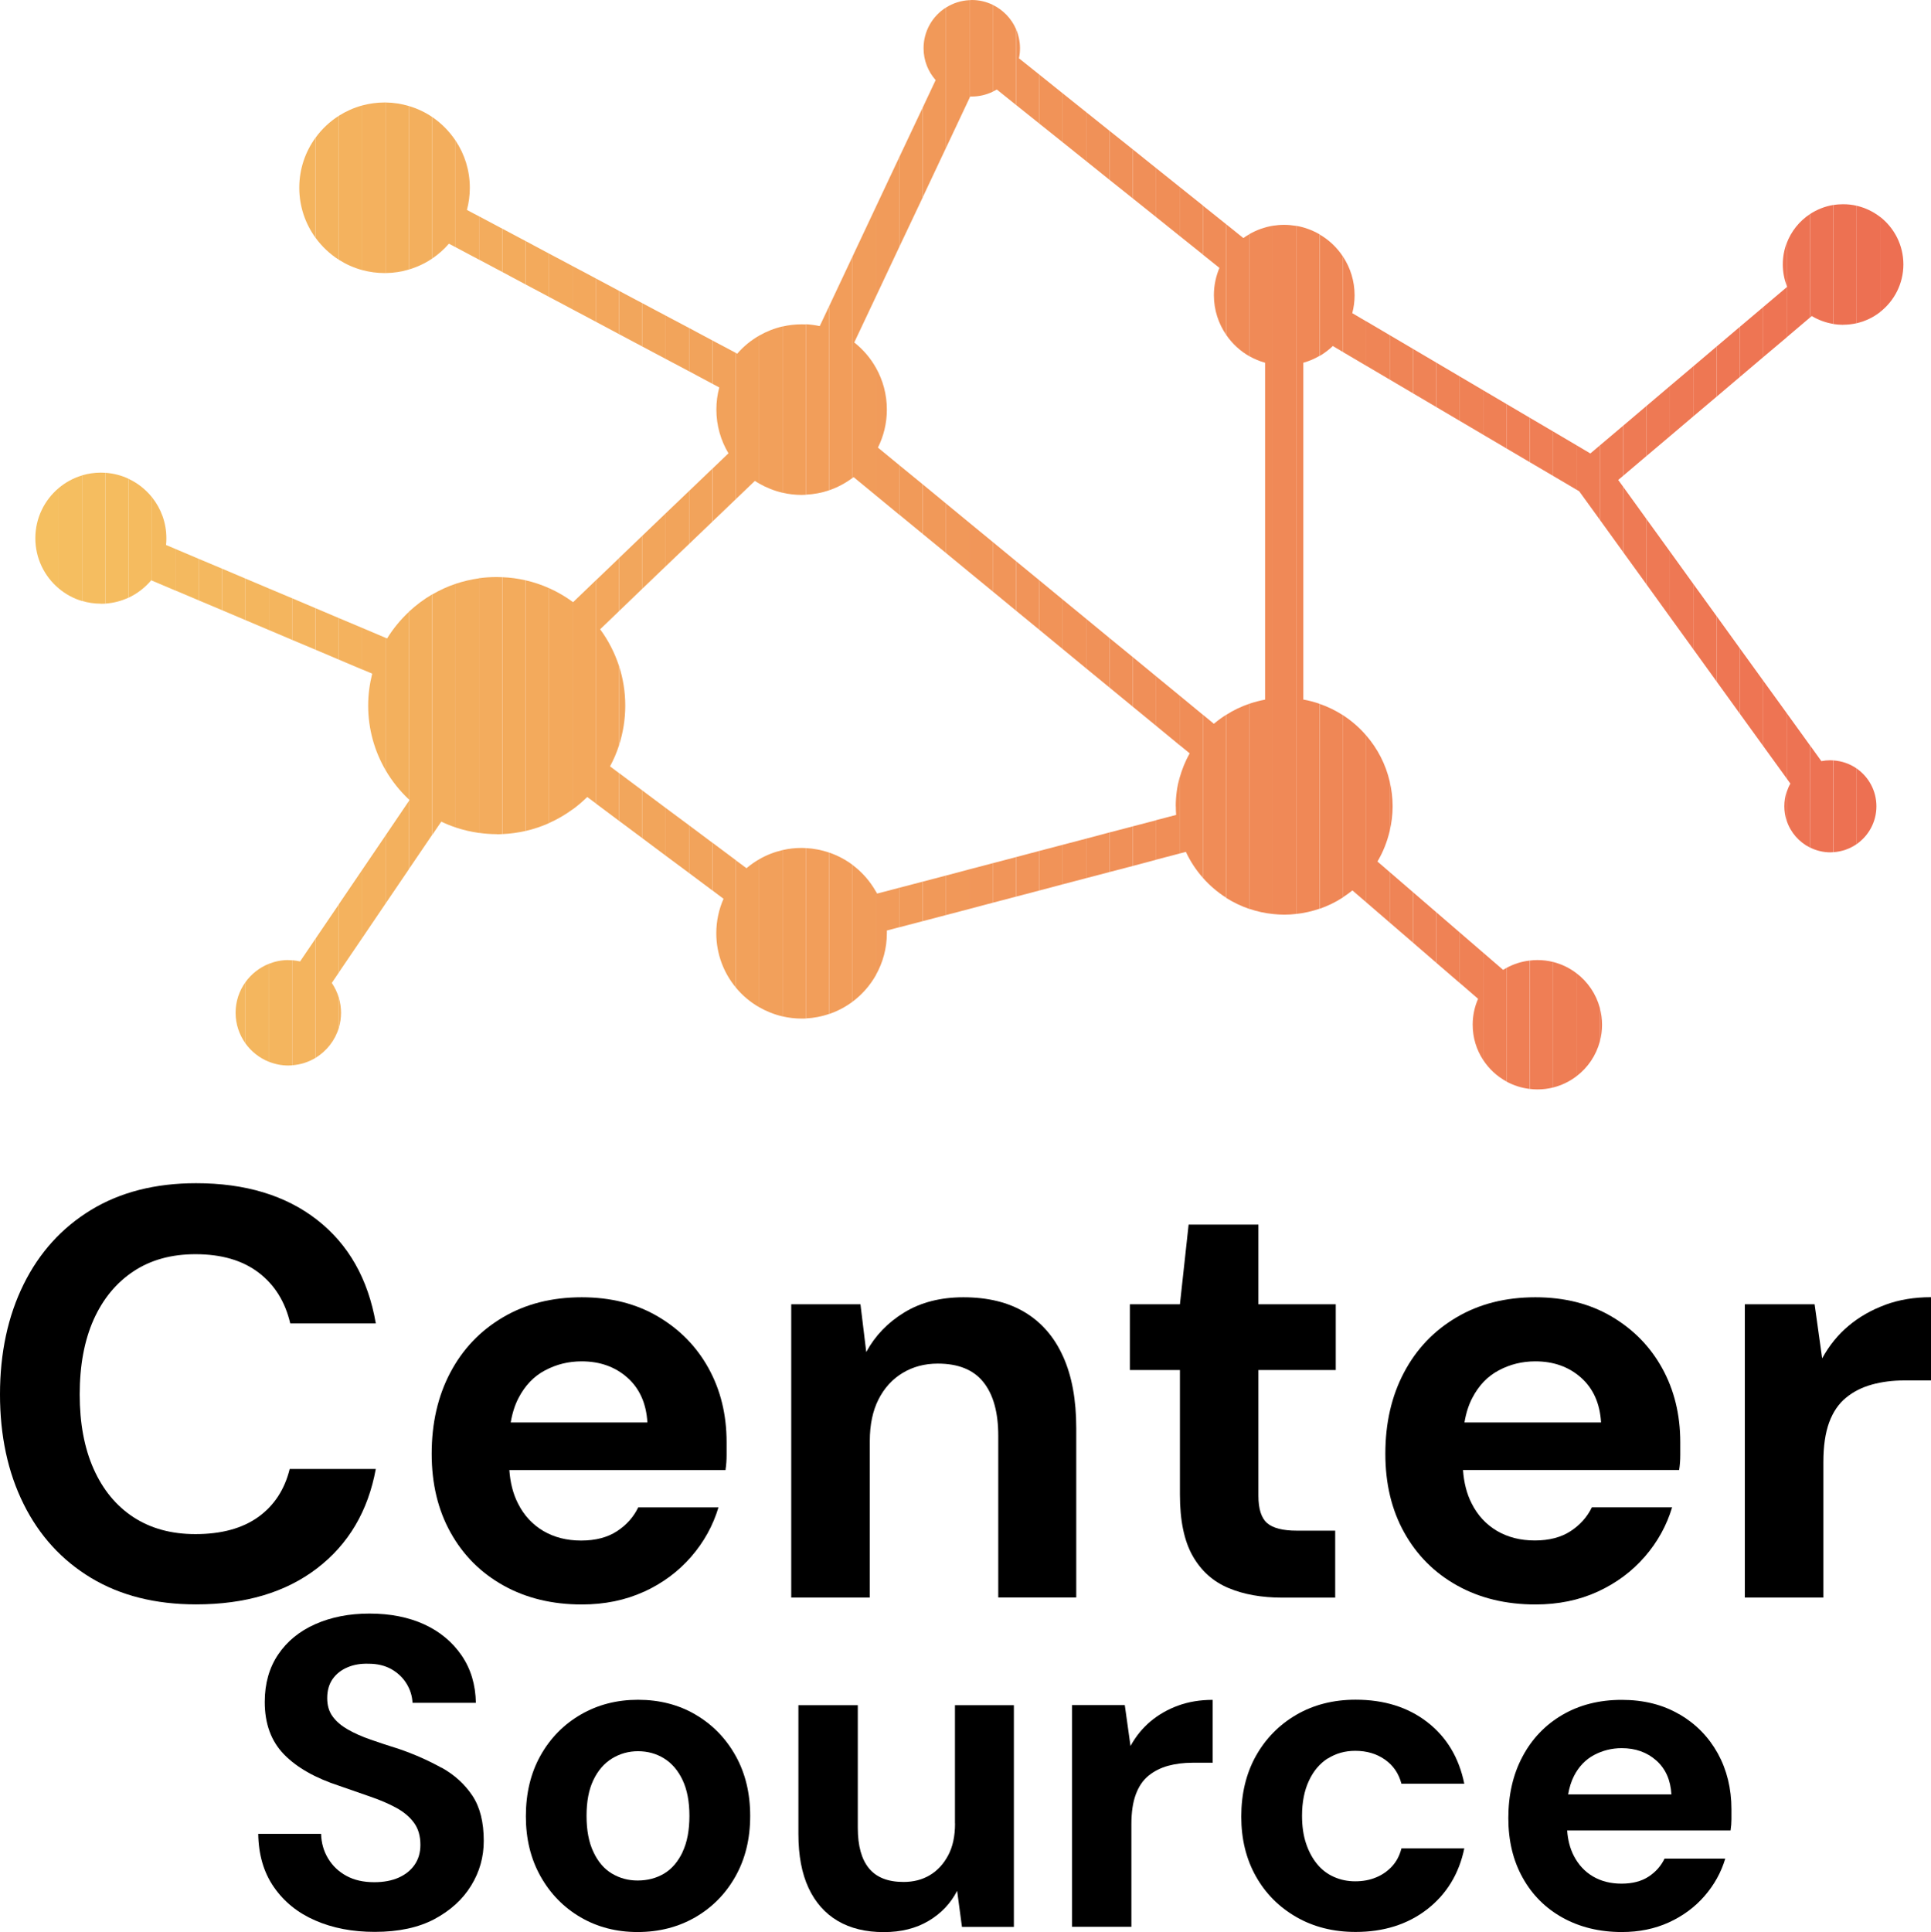
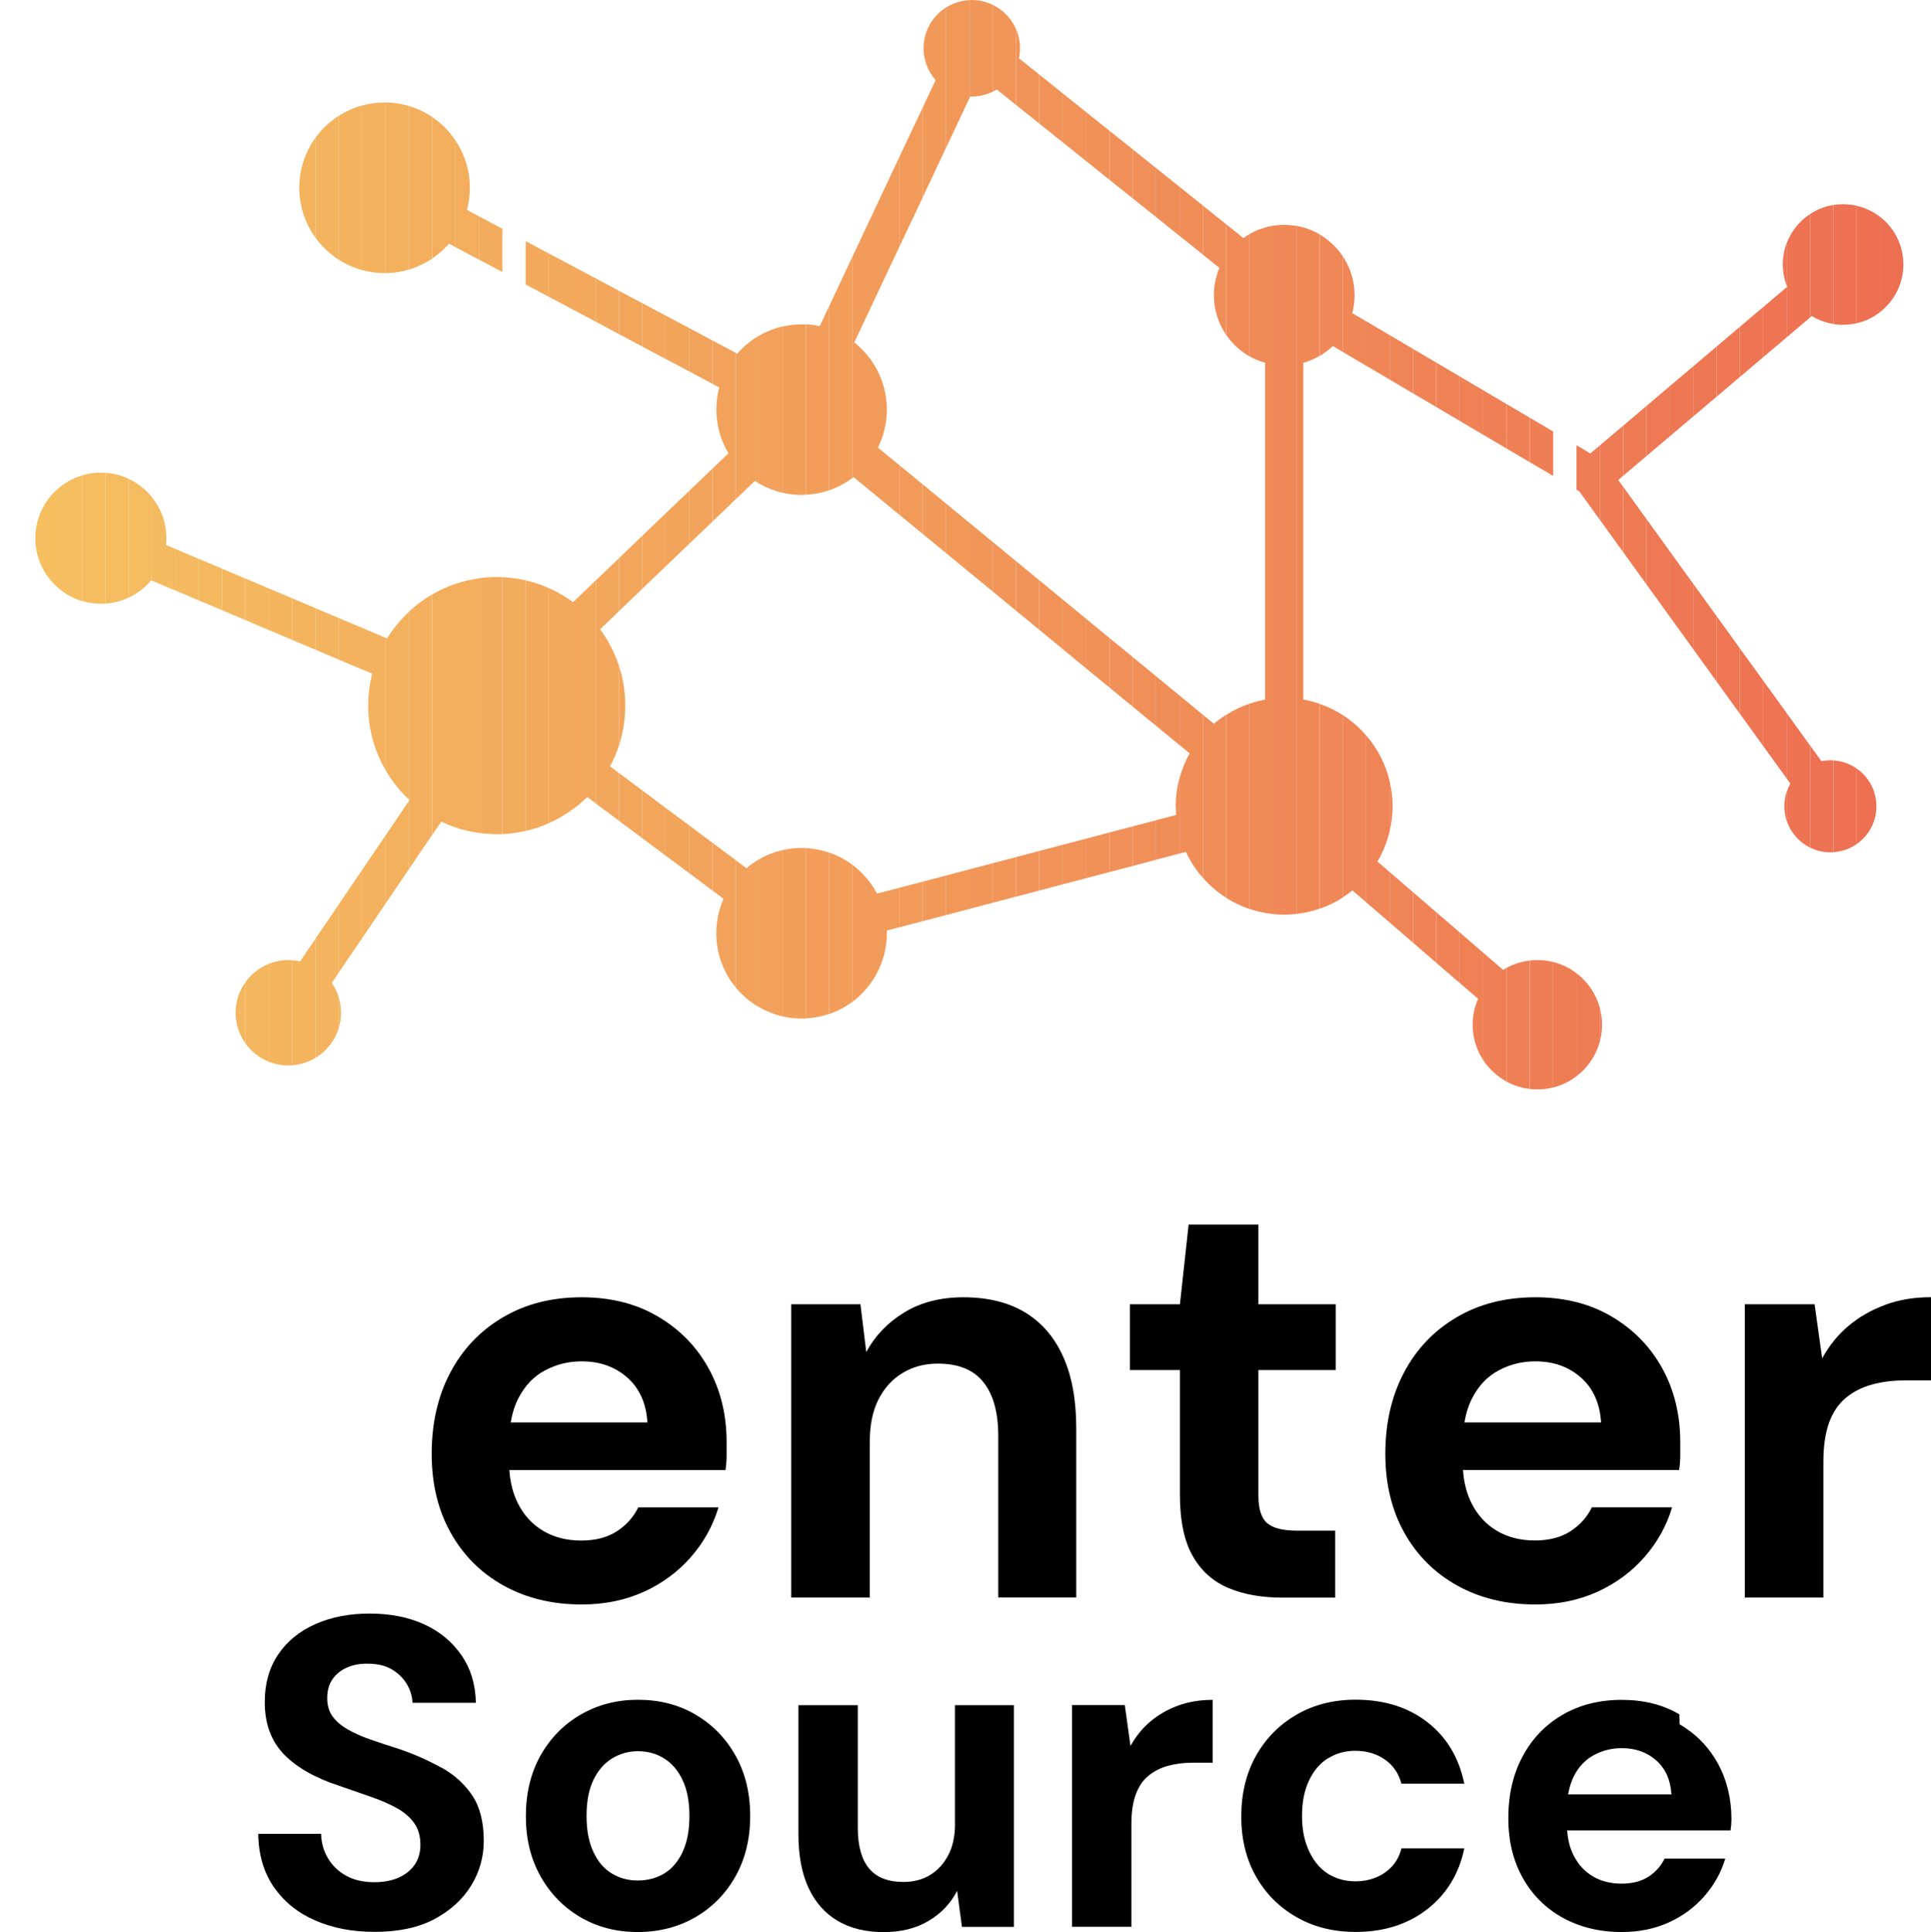
<svg xmlns="http://www.w3.org/2000/svg" id="uuid-3b36f763-37e6-408c-b4cc-e1f3ccdf4bdd" data-name="Capa 5" width="23.99" height="24" viewBox="0 0 23.99 24">
  <path d="m8.271,10.037l.29.217.29.217.29.217.132.098c.049-.042.102-.079.158-.111.089-.051.187-.09.29-.114.076-.017.155-.027.237-.027.018,0,.036,0,.053.002.101.005.198.024.29.056.105.036.203.088.29.153.118.088.217.201.29.33.005.009.01.017.015.026l.275-.072.29-.076.29-.076.29-.076.29-.076.29-.076.29-.076.29-.076.29-.076.29-.076.29-.076.29-.076.249-.065c-.003-.035-.004-.071-.004-.107,0-.121.016-.238.046-.349.029-.109.072-.212.126-.308l-.126-.103-.29-.239-.29-.239-.29-.239-.29-.239-.29-.239-.29-.239-.29-.239-.29-.239-.29-.239-.29-.239-.29-.239-.29-.239-.29-.239-.277-.228s-.009.006-.013.009c-.087.065-.185.118-.29.154-.092.031-.189.05-.29.055-.018,0-.035.002-.053.002-.081,0-.161-.009-.237-.027-.103-.024-.201-.063-.29-.114-.018-.011-.037-.021-.054-.033l-.236.226-.29.278-.29.278-.29.278-.29.278-.29.278-.235.226c.102.137.182.292.235.458.05.155.077.32.077.491s-.027.336-.077.491c-.03.092-.067.18-.112.263l.112.084.29.217.29.217Z" fill="none" />
  <path d="m8.045,17.669c-.014-.236-.098-.422-.249-.557-.152-.135-.341-.202-.567-.202-.164,0-.316.037-.455.112-.14.075-.249.189-.329.343-.045.088-.077.189-.097.304h1.698Z" fill="none" />
  <path d="m19.642,17.113c-.152-.135-.341-.202-.567-.202-.164,0-.316.037-.455.112-.14.075-.249.189-.329.343-.045.088-.077.189-.097.304h1.698c-.014-.236-.098-.422-.249-.557Z" fill="none" />
  <path d="m10.907,5.56l.265.218.29.239.29.239.29.239.29.239.29.239.29.239.29.239.29.239.29.239.29.239.29.239.29.239.29.239.137.113c.048-.041.099-.078.153-.112.09-.057.187-.104.29-.139.062-.021.127-.038.193-.05v-4.184c-.068-.019-.133-.046-.193-.08-.116-.066-.215-.158-.29-.267-.096-.14-.153-.31-.153-.493,0-.121.024-.236.069-.34l-.206-.165-.29-.232-.29-.232-.29-.232-.29-.232-.29-.232-.29-.232-.29-.232-.29-.232-.239-.192c-.016.01-.034.019-.051.027-.079.038-.167.06-.26.06-.006,0-.013,0-.02,0l-.011.022-.29.616-.29.616-.29.616-.29.616-.269.57c.109.086.2.192.269.314.087.154.136.331.136.52,0,.17-.04.33-.111.472Z" fill="none" />
  <path d="m8.251,21.845c-.097-.06-.205-.09-.325-.09-.117,0-.224.03-.322.09-.098.06-.176.149-.232.268-.057.118-.085.267-.085.445s.028.328.085.448c.056.12.133.21.229.268.096.058.203.087.32.087.124,0,.234-.029.331-.087.096-.058.173-.148.229-.268.056-.12.085-.269.085-.448s-.028-.327-.085-.445c-.057-.118-.133-.208-.229-.268Z" fill="none" />
  <path d="m20.577,21.869c-.115-.102-.258-.153-.429-.153-.124,0-.239.028-.344.085-.106.057-.188.143-.249.26-.034.066-.058.143-.073.229h1.283c-.011-.178-.074-.319-.188-.421Z" fill="none" />
  <path d="m.729,7.309v-1.246c-.177.149-.29.373-.29.623s.113.474.29.623Z" fill="#f5bf60" />
  <path d="m1.019,7.466v-1.56c-.108.032-.206.086-.29.157v1.246c.084.071.182.125.29.157Z" fill="#f5be60" />
  <path d="m1.253,7.5c.019,0,.037,0,.056-.002v-1.625c-.018-.001-.037-.002-.056-.002-.081,0-.16.012-.234.034v1.56c.074.022.153.034.234.034Z" fill="#f5bd60" />
  <path d="m1.599,7.423v-1.475c-.089-.042-.187-.068-.29-.075v1.625c.103-.007.201-.033.29-.075Z" fill="#f5bc5f" />
  <path d="m1.878,7.208l.011.005v-1.035c-.078-.097-.177-.176-.29-.229v1.475c.108-.051.203-.125.279-.215Z" fill="#f5bb5f" />
  <path d="m2.179,7.335v-.516l-.116-.049c.003-.028.004-.056.004-.084,0-.192-.067-.369-.178-.508v1.035l.29.123Z" fill="#f4ba5f" />
  <polygon points="2.469 7.458 2.469 6.942 2.179 6.819 2.179 7.335 2.469 7.458" fill="#f4b95f" />
  <polygon points="2.759 7.58 2.759 7.064 2.469 6.942 2.469 7.458 2.759 7.58" fill="#f4b85f" />
  <path d="m2.927,12.581c0,.142.046.273.122.38v-.76c-.077.107-.122.238-.122.38Z" fill="#f4b75f" />
  <polygon points="3.049 7.703 3.049 7.187 2.759 7.064 2.759 7.58 3.049 7.703" fill="#f4b75f" />
  <path d="m3.049,12.201v.76c.072.101.173.181.29.228v-1.216c-.117.047-.218.127-.29.228Z" fill="#f4b65e" />
  <polygon points="3.34 7.826 3.34 7.31 3.049 7.187 3.049 7.703 3.34 7.826" fill="#f4b65e" />
  <path d="m3.582,11.926c-.086,0-.167.017-.242.047v1.216c.075.03.157.047.242.047.016,0,.032-.001.048-.002v-1.305c-.016-.001-.032-.002-.048-.002Z" fill="#f4b55e" />
  <polygon points="3.63 7.949 3.63 7.432 3.34 7.31 3.34 7.826 3.63 7.949" fill="#f4b55e" />
  <path d="m3.718,2.332c0,.232.075.447.202.622v-1.244c-.127.175-.202.389-.202.622Z" fill="#f4b45e" />
  <path d="m3.728,11.943c-.032-.007-.065-.012-.098-.015v1.305c.106-.008.204-.04.29-.092v-1.481l-.192.283Z" fill="#f4b45e" />
  <polygon points="3.92 8.071 3.92 7.555 3.63 7.432 3.63 7.949 3.92 8.071" fill="#f4b45e" />
  <polygon points="4.21 8.194 4.21 7.678 3.92 7.555 3.92 8.071 4.21 8.194" fill="#f4b35e" />
  <path d="m3.92,1.71v1.244c.079.108.177.201.29.273v-1.789c-.113.072-.212.165-.29.273Z" fill="#f4b35e" />
  <path d="m3.92,11.66v1.481c.138-.084.243-.217.29-.375v-.37c-.02-.067-.05-.13-.088-.186l.088-.13v-.847l-.29.427Z" fill="#f4b35e" />
  <path d="m4.237,12.581c0-.064-.01-.126-.027-.185v.37c.017-.059.027-.121.027-.185Z" fill="#f4b25e" />
  <path d="m4.21,1.438v1.789c.089.056.186.1.29.128V1.31c-.104.028-.201.072-.29.128Z" fill="#f4b25e" />
  <polygon points="4.5 8.317 4.5 7.8 4.21 7.678 4.21 8.194 4.5 8.317" fill="#f4b25e" />
  <polygon points="4.21 11.232 4.21 12.079 4.5 11.652 4.5 10.805 4.21 11.232" fill="#f4b25e" />
  <path d="m4.778,1.273c-.096,0-.189.013-.278.037v2.045c.089.024.182.037.278.037.004,0,.008,0,.012,0V1.273s-.008,0-.012,0Z" fill="#f4b15e" />
  <polygon points="4.5 10.805 4.5 11.652 4.79 11.224 4.79 10.378 4.5 10.805" fill="#f4b15e" />
  <path d="m4.624,8.369c-.032.127-.05.26-.05.396,0,.292.079.566.216.802v-1.644l-.29-.123v.516l.124.052Z" fill="#f4b15e" />
  <polygon points="4.79 10.378 4.79 11.224 5.08 10.797 5.08 9.95 4.79 10.378" fill="#f3b05d" />
  <path d="m4.79,1.273v2.119c.101-.001.198-.016.29-.044V1.317c-.092-.027-.189-.043-.29-.044Z" fill="#f3b05d" />
  <path d="m5.08,9.931v-2.331c-.104.098-.196.209-.271.331l-.019-.008v1.644c.079.135.177.258.29.364Z" fill="#f3b05d" />
  <path d="m5.088,9.939l-.008.011v.846l.29-.427v-2.986c-.105.061-.202.134-.29.216v2.331s.005.005.008.007Z" fill="#f3af5d" />
  <path d="m5.08,1.317v2.031c.104-.031.202-.077.29-.137v-1.757c-.088-.06-.186-.106-.29-.137Z" fill="#f3af5d" />
  <path d="m5.37,1.454v1.757c.077-.052.147-.114.207-.184l.083.044v-1.324c-.077-.115-.175-.215-.29-.293Z" fill="#f3ae5d" />
  <path d="m5.481,10.206c.058.028.118.052.18.073v-3.027c-.102.034-.199.079-.29.132v2.986l.111-.163Z" fill="#f3ae5d" />
  <path d="m5.951,10.347v-3.163c-.1.014-.197.037-.29.068v3.027c.093.031.19.054.29.068Z" fill="#f3ad5d" />
  <path d="m5.801,2.608c.023-.088.036-.18.036-.275,0-.217-.065-.418-.177-.586v1.324l.29.154v-.538l-.149-.079Z" fill="#f3ad5d" />
  <path d="m6.171,10.363c.023,0,.046,0,.069-.002v-3.191c-.023,0-.046-.002-.069-.002-.075,0-.149.005-.221.015v3.163c.072.01.146.016.221.016Z" fill="#f3ac5d" />
  <polygon points="5.951 2.687 5.951 3.225 6.241 3.379 6.241 2.841 5.951 2.687" fill="#f3ac5d" />
-   <polygon points="6.241 2.841 6.241 3.379 6.531 3.534 6.531 2.995 6.241 2.841" fill="#f3ab5c" />
  <path d="m6.531,10.322v-3.113c-.094-.022-.191-.035-.29-.039v3.191c.099-.004.196-.018.29-.039Z" fill="#f3ab5c" />
  <polygon points="6.531 2.995 6.531 3.534 6.821 3.688 6.821 3.15 6.531 2.995" fill="#f3aa5c" />
  <path d="m6.821,10.224v-2.918c-.092-.041-.189-.074-.29-.097v3.113c.101-.023.198-.056.29-.097Z" fill="#f3aa5c" />
  <path d="m7.111,10.057v-2.583c-.09-.066-.187-.122-.29-.168v2.918c.103-.046.2-.102.29-.168Z" fill="#f3a95c" />
  <polygon points="6.821 3.15 6.821 3.688 7.111 3.842 7.111 3.304 6.821 3.15" fill="#f3a95c" />
  <polygon points="7.111 3.304 7.111 3.842 7.401 3.996 7.401 3.458 7.111 3.304" fill="#f3a85c" />
  <path d="m7.295,9.9l.106.079v-2.769l-.281.27s-.006-.004-.009-.006v2.583c.065-.047.127-.1.184-.156Z" fill="#f3a85c" />
  <path d="m7.691,10.197v-.593l-.112-.084c.045-.084.083-.172.112-.263v-.982c-.054-.166-.134-.321-.235-.458l.235-.226v-.658l-.29.278v2.769l.29.217Z" fill="#f3a75c" />
  <polygon points="7.401 3.458 7.401 3.996 7.691 4.151 7.691 3.613 7.401 3.458" fill="#f3a75c" />
  <polygon points="7.691 3.613 7.691 4.151 7.981 4.305 7.981 3.767 7.691 3.613" fill="#f2a65c" />
  <path d="m7.691,8.274v.982c.05-.155.077-.32.077-.491s-.027-.336-.077-.491Z" fill="#f2a65c" />
  <polygon points="7.981 7.312 7.981 6.654 7.691 6.932 7.691 7.591 7.981 7.312" fill="#f2a65c" />
  <polygon points="7.691 9.603 7.691 10.197 7.981 10.413 7.981 9.82 7.691 9.603" fill="#f2a65c" />
  <polygon points="7.981 3.767 7.981 4.305 8.271 4.459 8.271 3.921 7.981 3.767" fill="#f2a55b" />
  <polygon points="8.271 7.034 8.271 6.376 7.981 6.654 7.981 7.312 8.271 7.034" fill="#f2a55b" />
  <polygon points="7.981 9.82 7.981 10.413 8.271 10.63 8.271 10.037 7.981 9.82" fill="#f2a55b" />
  <polygon points="8.271 3.921 8.271 4.459 8.562 4.613 8.562 4.075 8.271 3.921" fill="#f2a45b" />
  <polygon points="8.271 10.037 8.271 10.63 8.562 10.846 8.562 10.253 8.271 10.037" fill="#f2a45b" />
  <polygon points="8.562 6.756 8.562 6.098 8.271 6.376 8.271 7.034 8.562 6.756" fill="#f2a45b" />
  <polygon points="8.562 4.075 8.562 4.613 8.852 4.768 8.852 4.23 8.562 4.075" fill="#f2a35b" />
  <polygon points="8.562 10.253 8.562 10.846 8.852 11.063 8.852 10.47 8.562 10.253" fill="#f2a35b" />
  <polygon points="8.852 6.478 8.852 5.927 8.852 5.82 8.562 6.098 8.562 6.756 8.852 6.478" fill="#f2a35b" />
  <path d="m8.852,6.478l.29-.278v-1.816l-.29-.154v.538l.084.045c-.024.088-.036.18-.036.275,0,.199.055.384.15.543l-.197.189v.658Z" fill="#f2a25b" />
  <path d="m9.142,10.686l-.29-.217v.593l.137.103c-.058.131-.09.276-.09.428,0,.256.091.491.243.675v-1.581Z" fill="#f2a25b" />
  <path d="m9.142,6.2l.236-.226c.018.012.036.022.054.033v-1.838c-.103.059-.196.135-.273.225l-.017-.009v1.816Z" fill="#f2a15b" />
  <path d="m9.432,10.674c-.056.032-.109.069-.158.111l-.132-.098v1.581c.081.098.179.181.29.244v-1.838Z" fill="#f2a15b" />
  <path d="m9.722,10.56c-.103.024-.201.062-.29.114v1.838c.089.051.187.09.29.114v-2.066Z" fill="#f2a05b" />
  <path d="m9.432,6.007c.089.051.187.09.29.114v-2.066c-.103.024-.201.063-.29.114v1.838Z" fill="#f2a05b" />
  <path d="m9.722,6.121c.076.017.155.027.237.027.018,0,.035-.001.053-.002v-2.116c-.018,0-.035-.001-.053-.001-.081,0-.161.009-.237.027v2.066Z" fill="#f29f5a" />
  <path d="m10.012,10.535c-.018,0-.035-.002-.053-.002-.081,0-.161.009-.237.027v2.066c.076.017.155.027.237.027.018,0,.036,0,.053-.001v-2.116Z" fill="#f29f5a" />
  <path d="m10.302,10.591c-.092-.031-.189-.051-.29-.056v2.116c.101-.005.198-.024.29-.056v-2.005Z" fill="#f29e5a" />
  <path d="m10.012,6.145c.101-.005.198-.023.29-.055v-2.289l-.118.25c-.056-.012-.113-.02-.172-.023v2.116Z" fill="#f29e5a" />
  <path d="m10.592,10.744c-.087-.065-.185-.117-.29-.153v2.005c.105-.036.203-.088.29-.153v-1.698Z" fill="#f29d5a" />
  <path d="m10.302,6.09c.105-.036.203-.089.29-.154v-2.751l-.29.616v2.289Z" fill="#f29d5a" />
  <path d="m10.592,5.936s.009-.006.013-.009l.277.228v-1.587c-.068-.121-.16-.228-.269-.314l.269-.57v-1.115l-.29.616v2.751Z" fill="#f19c5a" />
  <path d="m10.882,11.075c-.073-.129-.172-.242-.29-.33v1.698c.118-.088.217-.201.29-.33v-1.037Z" fill="#f19c5a" />
  <polygon points="11.172 3.068 11.172 1.953 10.882 2.569 10.882 3.684 11.172 3.068" fill="#f19b5a" />
  <path d="m11.172,11.028l-.275.072c-.005-.009-.01-.017-.015-.026v1.037c.086-.153.136-.33.136-.519,0-.011,0-.022,0-.033l.155-.041v-.491Z" fill="#f19b5a" />
  <path d="m11.172,5.927v-.149l-.265-.218c.071-.142.111-.302.111-.472,0-.189-.049-.366-.136-.52v1.587l.29.239v-.466Z" fill="#f19b5a" />
  <polygon points="11.463 2.453 11.463 1.337 11.172 1.953 11.172 3.068 11.463 2.453" fill="#f19a59" />
  <polygon points="11.463 10.952 11.172 11.028 11.172 11.101 11.172 11.519 11.463 11.443 11.463 11.101 11.463 10.952" fill="#f19a59" />
  <polygon points="11.172 5.778 11.172 5.927 11.172 6.393 11.463 6.632 11.463 6.016 11.172 5.778" fill="#f19a59" />
  <path d="m11.753,1.837V.093c-.168.106-.279.293-.279.506,0,.152.057.291.15.396h0s-.161.342-.161.342v1.115l.29-.616Z" fill="#f19959" />
  <polygon points="11.753 10.876 11.463 10.952 11.463 11.101 11.463 11.443 11.753 11.367 11.753 11.101 11.753 10.876" fill="#f19959" />
  <polygon points="11.463 6.016 11.463 6.632 11.753 6.87 11.753 6.255 11.463 6.016" fill="#f19959" />
  <path d="m11.753,1.837l.29-.616V.002c-.106.005-.205.038-.29.092v1.743Z" fill="#f19859" />
  <polygon points="12.043 10.799 11.753 10.876 11.753 11.101 11.753 11.367 12.043 11.291 12.043 11.101 12.043 10.799" fill="#f19859" />
  <polygon points="11.753 6.255 11.753 6.87 12.043 7.109 12.043 6.494 11.753 6.255" fill="#f19859" />
  <path d="m12.043,1.221l.011-.022c.006,0,.013,0,.02,0,.093,0,.181-.022.26-.06V.06c-.079-.038-.167-.06-.26-.06-.01,0-.02.001-.03.002v1.219Z" fill="#f19659" />
  <polygon points="12.333 10.723 12.043 10.799 12.043 11.101 12.043 11.291 12.333 11.214 12.333 11.101 12.333 10.723" fill="#f19659" />
  <polygon points="12.043 6.494 12.043 7.109 12.333 7.347 12.333 6.732 12.043 6.494" fill="#f19659" />
  <path d="m12.333,1.139c.017-.008.034-.017.051-.027l.239.192V.362c-.057-.132-.161-.239-.29-.302v1.079Z" fill="#f19559" />
  <polygon points="12.623 10.647 12.333 10.723 12.333 11.101 12.333 11.214 12.623 11.138 12.623 11.101 12.623 10.647" fill="#f19559" />
  <polygon points="12.333 6.732 12.333 7.347 12.623 7.586 12.623 6.971 12.333 6.732" fill="#f19559" />
  <path d="m12.623,1.304l.29.232v-.609l-.254-.203c.009-.04.013-.082.013-.125,0-.084-.018-.165-.049-.238v.942Z" fill="#f19459" />
  <polygon points="12.623 10.647 12.623 11.101 12.623 11.138 12.913 11.062 12.913 10.57 12.623 10.647" fill="#f19459" />
  <polygon points="12.623 6.971 12.623 7.586 12.913 7.824 12.913 7.209 12.623 6.971" fill="#f19459" />
  <polygon points="12.913 1.536 13.203 1.768 13.203 1.16 12.913 .927 12.913 1.112 12.913 1.536" fill="#f19358" />
  <polygon points="12.913 10.57 12.913 11.062 13.203 10.985 13.203 10.494 12.913 10.57" fill="#f19358" />
  <polygon points="12.913 7.209 12.913 7.824 13.203 8.063 13.203 7.448 12.913 7.209" fill="#f19358" />
  <polygon points="13.493 2 13.493 1.392 13.203 1.16 13.203 1.768 13.493 2" fill="#f19258" />
  <polygon points="13.203 10.494 13.203 10.985 13.493 10.909 13.493 10.418 13.203 10.494" fill="#f19258" />
  <polygon points="13.203 7.448 13.203 8.063 13.493 8.302 13.493 7.686 13.203 7.448" fill="#f19258" />
  <polygon points="13.783 2.233 13.783 1.624 13.493 1.392 13.493 2 13.783 2.233" fill="#f09158" />
  <polygon points="13.493 10.418 13.493 10.909 13.783 10.833 13.783 10.341 13.493 10.418" fill="#f09158" />
  <polygon points="13.493 7.686 13.493 8.302 13.783 8.54 13.783 7.925 13.493 7.686" fill="#f09158" />
  <polygon points="14.074 2.465 14.074 1.856 13.783 1.624 13.783 2.233 14.074 2.465" fill="#f09058" />
  <polygon points="13.783 10.341 13.783 10.833 14.074 10.757 14.074 10.265 13.783 10.341" fill="#f09058" />
  <polygon points="13.783 7.925 13.783 8.54 14.074 8.779 14.074 8.163 13.783 7.925" fill="#f09058" />
  <polygon points="14.364 2.697 14.364 2.089 14.074 1.856 14.074 2.465 14.364 2.697" fill="#f08f58" />
  <polygon points="14.074 10.265 14.074 10.757 14.364 10.68 14.364 10.189 14.074 10.265" fill="#f08f58" />
  <polygon points="14.364 8.402 14.074 8.163 14.074 8.779 14.364 9.017 14.364 8.992 14.364 8.402" fill="#f08f58" />
  <polygon points="14.654 2.93 14.654 2.321 14.364 2.089 14.364 2.697 14.654 2.93" fill="#f08e57" />
  <path d="m14.608,10.016c0,.036.001.072.004.107l-.249.065v.491l.29-.076v-.937c-.03.111-.046.228-.046.349Z" fill="#f08e57" />
  <polygon points="14.364 8.992 14.364 9.017 14.654 9.256 14.654 8.992 14.654 8.64 14.364 8.402 14.364 8.992" fill="#f08e57" />
  <path d="m14.944,8.879l-.29-.239v.615l.126.103c-.054.096-.096.2-.126.308v.937l.079-.021c.055.118.126.226.211.322v-2.026Z" fill="#f08d57" />
  <polygon points="14.944 3.162 14.944 2.553 14.654 2.321 14.654 2.93 14.944 3.162" fill="#f08d57" />
  <path d="m15.234,8.879c-.054.034-.105.071-.153.112l-.137-.113v2.026c.084.096.182.179.29.248v-2.274Z" fill="#f08c57" />
  <path d="m15.15,3.327c-.044.105-.069.219-.069.34,0,.183.057.353.153.493v-1.374l-.29-.232v.609l.206.165Z" fill="#f08c57" />
  <path d="m15.524,4.427v-1.519c-.026.015-.052.031-.077.049l-.213-.171v1.374c.075.11.174.201.29.267Z" fill="#f08b57" />
  <path d="m15.524,8.741c-.103.035-.2.081-.29.139v2.274c.09.057.187.103.29.138v-2.55Z" fill="#f08b57" />
  <path d="m15.717,4.507v4.184c-.066.012-.13.029-.193.05v2.55c.093.031.19.053.29.063V2.804c-.104.017-.202.053-.29.103v1.519c.06.034.125.061.193.08Z" fill="#f08a57" />
  <path d="m15.954,11.362c.051,0,.101-.003.15-.009V2.806c-.049-.008-.099-.013-.15-.013-.048,0-.095.004-.14.011v8.55c.046.005.093.008.14.008Z" fill="#f08957" />
  <path d="m16.394,11.288v-2.545c-.065-.023-.133-.041-.202-.053v-4.184c.072-.02.14-.049.202-.086v-1.509c-.088-.051-.186-.088-.29-.106v8.548c.1-.011.198-.033.29-.065Z" fill="#f08856" />
  <path d="m16.685,11.147v-2.262c-.09-.058-.187-.106-.29-.141v2.545c.103-.036.2-.083.29-.142Z" fill="#ef8756" />
  <path d="m16.558,4.298l.127.075v-1.185c-.074-.113-.173-.207-.29-.275v1.509c.059-.035.114-.076.163-.123Z" fill="#ef8756" />
  <path d="m16.802,11.061l.172.148v-2.072c-.084-.098-.182-.183-.29-.253v2.262c.041-.026.08-.055.118-.085Z" fill="#ef8656" />
  <path d="m16.975,4.544v-.551l-.175-.103c.019-.071.029-.146.029-.222,0-.177-.053-.342-.143-.479v1.185l.29.171Z" fill="#ef8656" />
  <path d="m17.265,11.46v-.627l-.152-.131c.069-.116.12-.244.152-.379v-.616c-.05-.214-.151-.408-.29-.569v2.072l.29.25Z" fill="#ef8556" />
  <polygon points="17.265 4.715 17.265 4.163 16.975 3.992 16.975 4.544 17.265 4.715" fill="#ef8556" />
  <path d="m17.301,10.016c0-.107-.013-.21-.036-.309v.616c.023-.099.036-.201.036-.307Z" fill="#ef8456" />
  <polygon points="17.555 4.886 17.555 4.334 17.265 4.163 17.265 4.715 17.555 4.886" fill="#ef8456" />
  <polygon points="17.555 11.71 17.555 11.083 17.265 10.833 17.265 11.46 17.555 11.71" fill="#ef8456" />
  <polygon points="17.845 11.961 17.845 11.333 17.555 11.083 17.555 11.71 17.845 11.961" fill="#ef8356" />
  <polygon points="17.845 5.057 17.845 4.505 17.555 4.334 17.555 4.886 17.845 5.057" fill="#ef8356" />
  <polygon points="18.135 5.228 18.135 4.676 17.845 4.505 17.845 5.057 18.135 5.228" fill="#ef8255" />
  <polygon points="18.135 12.211 18.135 11.583 17.845 11.333 17.845 11.961 18.135 12.211" fill="#ef8255" />
  <polygon points="18.425 5.399 18.425 4.847 18.135 4.676 18.135 5.228 18.425 5.399" fill="#ef8155" />
  <path d="m18.363,12.408c-.043.098-.067.207-.067.321,0,.161.047.311.129.436v-1.332l-.29-.25v.627l.228.197Z" fill="#ef8155" />
  <polygon points="18.715 5.57 18.715 5.018 18.425 4.847 18.425 5.399 18.715 5.57" fill="#ef8055" />
  <path d="m18.715,13.435v-1.411c-.014.008-.028.016-.041.024l-.249-.215v1.332c.073.112.172.205.29.269Z" fill="#ef8055" />
  <polygon points="19.005 5.741 19.005 5.189 18.715 5.018 18.715 5.57 19.005 5.741" fill="#ef7f55" />
  <path d="m19.005,13.527v-1.595c-.104.012-.202.044-.29.092v1.411c.088.048.186.08.29.092Z" fill="#ef7f55" />
  <path d="m19.1,13.533c.067,0,.133-.008.196-.024v-1.559c-.063-.016-.128-.024-.196-.024-.032,0-.063.002-.094.006v1.595c.031.004.062.006.094.006Z" fill="#ef7e55" />
  <polygon points="19.296 5.912 19.296 5.36 19.005 5.189 19.005 5.741 19.296 5.912" fill="#ef7e55" />
-   <polygon points="19.586 6.083 19.586 5.531 19.296 5.36 19.296 5.912 19.586 6.083" fill="#ee7d54" />
  <path d="m19.586,13.369v-1.279c-.085-.065-.183-.113-.29-.14v1.559c.107-.027.205-.075.29-.14Z" fill="#ee7d54" />
  <path d="m19.876,12.937v-.416c-.047-.174-.15-.325-.29-.431v1.279c.14-.106.243-.257.29-.432Z" fill="#ee7c54" />
  <polygon points="19.619 6.102 19.876 6.457 19.876 5.533 19.758 5.633 19.586 5.531 19.586 6.083 19.619 6.102" fill="#ee7c54" />
  <path d="m19.903,12.729c0-.072-.01-.142-.027-.208v.416c.018-.066.027-.136.027-.208Z" fill="#ee7b54" />
  <polygon points="20.166 6.859 20.166 6.047 20.104 5.962 20.166 5.91 20.166 5.288 19.876 5.533 19.876 6.457 20.166 6.859" fill="#ee7b54" />
  <polygon points="20.456 7.26 20.456 6.449 20.166 6.047 20.166 6.859 20.456 7.26" fill="#ee7a54" />
  <polygon points="20.456 5.664 20.456 5.042 20.166 5.288 20.166 5.91 20.456 5.664" fill="#ee7a54" />
  <polygon points="20.746 7.662 20.746 6.85 20.456 6.449 20.456 7.26 20.746 7.662" fill="#ee7954" />
  <polygon points="20.746 5.419 20.746 4.796 20.456 5.042 20.456 5.664 20.746 5.419" fill="#ee7954" />
  <polygon points="21.036 8.063 21.036 7.252 20.746 6.85 20.746 7.662 21.036 8.063" fill="#ee7854" />
  <polygon points="21.036 5.173 21.036 4.551 20.746 4.796 20.746 5.419 21.036 5.173" fill="#ee7854" />
  <polygon points="21.326 8.465 21.326 7.653 21.036 7.252 21.036 8.063 21.326 8.465" fill="#ee7753" />
  <polygon points="21.326 4.928 21.326 4.305 21.036 4.551 21.036 5.173 21.326 4.928" fill="#ee7753" />
  <polygon points="21.616 4.682 21.616 4.059 21.326 4.305 21.326 4.928 21.616 4.682" fill="#ee7653" />
  <polygon points="21.616 8.867 21.616 8.055 21.326 7.653 21.326 8.465 21.616 8.867" fill="#ee7653" />
  <polygon points="21.906 9.268 21.906 8.456 21.616 8.055 21.616 8.867 21.906 9.268" fill="#ee7553" />
  <polygon points="21.906 4.436 21.906 3.814 21.616 4.059 21.616 4.682 21.906 4.436" fill="#ee7553" />
  <path d="m22.168,10.016c0,.062.01.121.028.177v-.355c-.018.056-.028.115-.028.177Z" fill="#ee7453" />
  <path d="m22.149,3.285c0,.092.017.18.047.261v-.523c-.031.082-.047.17-.047.262Z" fill="#ee7453" />
  <polygon points="22.197 4.191 22.197 3.568 21.906 3.814 21.906 4.436 22.197 4.191" fill="#ee7453" />
  <polygon points="22.197 9.67 22.197 8.858 21.906 8.456 21.906 9.268 22.197 9.67" fill="#ee7453" />
  <path d="m22.487,3.945v-1.286c-.132.087-.234.214-.29.363v.523c.002.006.004.012.006.017l-.006.005v.623l.29-.246Z" fill="#ed7353" />
  <path d="m22.243,9.734c-.019.033-.034.068-.046.105v.355c.048.147.154.267.29.335v-1.269l-.29-.402v.812l.046.064Z" fill="#ed7353" />
  <path d="m22.51,3.926h0c.08.049.171.082.267.098v-1.478c-.106.017-.204.057-.29.113v1.286l.023-.019Z" fill="#ed7253" />
  <path d="m22.74,10.588c.012,0,.024-.001.036-.002v-1.14c-.012,0-.024-.002-.036-.002-.038,0-.076.004-.112.011l-.141-.196v1.269c.077.038.162.06.254.06Z" fill="#ed7253" />
  <path d="m23.067,10.485v-.938c-.083-.058-.183-.094-.29-.101v1.14c.107-.007.207-.043.29-.101Z" fill="#ed7152" />
  <path d="m22.898,4.034c.058,0,.114-.007.169-.019v-1.459c-.054-.013-.111-.019-.169-.019-.041,0-.082.003-.121.01v1.478c.04.006.08.01.121.01Z" fill="#ed7152" />
  <path d="m23.357,3.877v-1.183c-.084-.065-.183-.113-.29-.138v1.459c.107-.025.206-.072.29-.138Z" fill="#ed7052" />
  <path d="m23.312,10.016c0-.194-.097-.366-.245-.469v.938c.148-.103.245-.275.245-.469Z" fill="#ed7052" />
  <path d="m23.647,3.285c0-.241-.114-.455-.29-.592v1.183c.176-.137.29-.351.29-.592Z" fill="#ed6f52" />
-   <path d="m4.669,18.248h-1.07c-.063.255-.193.454-.39.596-.198.142-.458.213-.781.213-.299,0-.555-.07-.77-.21-.214-.14-.379-.34-.495-.6-.116-.26-.173-.569-.173-.925,0-.361.058-.671.173-.929.116-.258.281-.458.495-.6.214-.142.471-.213.77-.213.323,0,.584.076.784.228.2.152.331.363.394.632h1.063c-.096-.554-.34-.983-.73-1.287-.39-.304-.892-.455-1.503-.455-.506,0-.941.111-1.305.332-.364.222-.643.53-.838.925-.195.395-.293.851-.293,1.366s.098.97.293,1.362c.195.393.475.699.838.918.364.219.799.329,1.305.329.612,0,1.113-.149,1.503-.448.39-.299.634-.711.73-1.236Z" />
  <path d="m8.001,19.773c.231-.106.426-.251.585-.434.159-.183.272-.388.34-.614h-.997c-.058.12-.146.219-.264.296-.118.077-.266.116-.445.116s-.335-.04-.47-.119c-.135-.08-.24-.193-.314-.34-.062-.121-.097-.26-.108-.416h2.685c.01-.063.014-.124.014-.184v-.163c0-.342-.075-.648-.224-.918-.149-.27-.359-.484-.629-.643-.27-.159-.585-.239-.947-.239-.371,0-.698.083-.979.249-.282.166-.5.395-.654.687-.154.292-.231.628-.231,1.008,0,.371.078.698.235.979.157.282.376.501.658.658.282.157.606.235.972.235.284,0,.542-.053.773-.159Zm-1.229-2.75c.14-.075.291-.112.455-.112.226,0,.416.068.567.202.152.135.235.321.249.557h-1.698c.019-.114.051-.216.097-.304.08-.154.189-.269.329-.343Z" />
  <path d="m10.806,17.901c0-.202.036-.375.108-.517.072-.142.172-.252.3-.329.128-.077.273-.116.437-.116.255,0,.445.077.567.231.123.154.184.376.184.665v2.009h.969v-2.103c0-.352-.054-.648-.163-.889-.108-.241-.266-.424-.473-.549-.207-.125-.463-.188-.766-.188-.284,0-.529.063-.734.188-.205.125-.363.289-.473.492l-.072-.593h-.86v3.643h.976v-1.944Z" />
  <path d="m16.588,19.845v-.831h-.477c-.173,0-.296-.031-.369-.094-.072-.063-.108-.176-.108-.34v-1.561h.961v-.817h-.961v-.99h-.867l-.108.99h-.622v.817h.622v1.547c0,.323.053.577.159.763.106.186.254.318.445.398.19.08.413.119.669.119h.658Z" />
  <path d="m20.875,18.078v-.163c0-.342-.075-.648-.224-.918-.149-.27-.359-.484-.629-.643-.27-.159-.585-.239-.947-.239-.371,0-.698.083-.979.249-.282.166-.5.395-.654.687-.154.292-.231.628-.231,1.008,0,.371.078.698.235.979.157.282.376.501.658.658.282.157.606.235.972.235.284,0,.542-.053.773-.159s.426-.251.585-.434c.159-.183.272-.388.34-.614h-.997c-.058.12-.146.219-.264.296-.118.077-.266.116-.445.116s-.335-.04-.47-.119c-.135-.08-.24-.193-.314-.34-.062-.121-.097-.26-.108-.416h2.685c.01-.063.014-.124.014-.184Zm-2.681-.408c.019-.114.051-.216.097-.304.08-.154.189-.269.329-.343.14-.075.291-.112.455-.112.226,0,.416.068.567.202.152.135.235.321.249.557h-1.698Z" />
  <path d="m23.422,16.209c-.171.063-.323.149-.455.26-.133.111-.242.246-.329.405l-.094-.672h-.867v3.643h.976v-1.684c0-.198.024-.361.072-.492.048-.13.118-.232.21-.307.091-.075.199-.129.322-.163.123-.034.257-.051.401-.051h.332v-1.034c-.207,0-.396.031-.567.094Z" />
  <path d="m5.484,21.959c-.16-.089-.335-.167-.524-.232-.128-.04-.246-.079-.355-.117-.109-.038-.204-.08-.284-.126-.08-.046-.143-.099-.188-.161-.046-.062-.068-.138-.068-.229,0-.095.023-.174.068-.238.046-.064.107-.112.186-.145.078-.033.165-.047.26-.044.109,0,.204.023.284.068.08.046.143.106.188.18.046.075.07.154.074.238h.787c-.004-.226-.063-.422-.178-.59-.115-.167-.27-.296-.464-.385-.195-.089-.422-.134-.68-.134-.251,0-.475.044-.672.131-.197.087-.351.213-.462.377-.111.164-.167.361-.167.59,0,.27.079.486.238.65s.389.295.691.393c.135.047.263.092.385.134.122.042.229.088.322.139.093.051.166.113.219.186.053.073.079.164.079.273,0,.095-.024.177-.071.246-.047.069-.114.123-.199.161-.086.038-.187.057-.303.057-.135,0-.25-.026-.347-.079-.097-.053-.172-.125-.227-.216-.055-.091-.084-.193-.087-.306h-.781c.004.259.068.479.194.661.126.182.297.321.514.415.217.095.463.142.74.142.295,0,.542-.053.74-.158.198-.106.351-.244.456-.415.106-.171.158-.357.158-.557,0-.233-.047-.421-.142-.563-.095-.142-.222-.258-.382-.347Z" />
  <path d="m8.639,21.298c-.209-.122-.447-.183-.713-.183-.262,0-.499.061-.71.183-.211.122-.378.291-.5.508-.122.217-.183.469-.183.757,0,.281.061.529.183.746.122.217.288.386.497.508.209.122.445.183.708.183.266,0,.504-.061.716-.183.211-.122.378-.291.5-.508.122-.217.183-.467.183-.751s-.061-.534-.183-.751c-.122-.217-.288-.386-.497-.508Zm-.158,1.707c-.057.12-.133.21-.229.268-.097.058-.207.087-.331.087-.117,0-.223-.029-.32-.087-.097-.058-.173-.148-.229-.268-.057-.12-.085-.269-.085-.448s.028-.327.085-.445c.056-.118.134-.208.232-.268.098-.06.206-.09.322-.09.12,0,.229.03.325.09.096.06.173.149.229.268.056.118.085.267.085.445s-.028.328-.085.448Z" />
  <path d="m11.865,22.651c0,.157-.028.289-.085.396-.057.107-.132.189-.227.246-.095.057-.204.085-.328.085-.193,0-.336-.056-.429-.169-.093-.113-.139-.28-.139-.503v-1.524h-.738v1.601c0,.266.042.489.126.669.084.18.205.317.363.41.158.093.349.139.571.139.215,0,.401-.046.557-.139.157-.093.275-.218.355-.374l.06.448h.645v-2.754h-.732v1.47Z" />
  <path d="m14.294,21.383c-.1.084-.183.186-.249.306l-.071-.508h-.656v2.754h.738v-1.273c0-.149.018-.273.055-.372.036-.098.089-.176.158-.232.069-.056.15-.097.243-.123.093-.025.194-.038.303-.038h.251v-.781c-.157,0-.3.024-.429.071-.129.047-.244.113-.344.197Z" />
  <path d="m16.496,21.845c.1-.064.214-.096.341-.096.142,0,.265.036.369.109.104.073.172.173.205.3h.781c-.066-.324-.219-.579-.459-.765-.24-.186-.537-.279-.891-.279-.277,0-.523.063-.738.188-.215.126-.382.297-.503.514-.12.217-.18.467-.18.751,0,.277.06.523.18.738.12.215.288.384.503.508.215.124.461.186.738.186.35,0,.646-.094.888-.281.242-.188.396-.44.462-.757h-.781c-.022.087-.06.161-.115.221-.055.06-.121.107-.199.139-.078.033-.165.049-.26.049s-.183-.018-.265-.055c-.082-.036-.152-.09-.21-.161-.058-.071-.104-.157-.137-.257-.033-.1-.049-.214-.049-.341,0-.167.028-.312.085-.434.056-.122.135-.215.235-.279Z" />
-   <path d="m20.864,21.296c-.204-.12-.443-.18-.716-.18-.281,0-.527.063-.74.188s-.378.299-.494.519c-.117.22-.175.474-.175.762,0,.28.059.527.178.74.118.213.284.379.497.497.213.118.458.178.735.178.215,0,.41-.04.585-.12.175-.08.322-.189.443-.328.12-.138.206-.293.257-.464h-.754c-.044.091-.11.166-.199.224-.089.058-.201.087-.336.087s-.253-.03-.355-.09c-.102-.06-.181-.146-.238-.257-.047-.092-.074-.196-.082-.314h2.03c.007-.047.011-.094.011-.139v-.123c0-.259-.057-.49-.169-.694-.113-.204-.271-.366-.475-.486Zm-1.382.994c.015-.086.039-.163.073-.229.06-.117.143-.203.249-.26.106-.056.22-.085.344-.085.171,0,.314.051.429.153.115.102.178.242.188.421h-1.283Z" />
+   <path d="m20.864,21.296c-.204-.12-.443-.18-.716-.18-.281,0-.527.063-.74.188s-.378.299-.494.519c-.117.22-.175.474-.175.762,0,.28.059.527.178.74.118.213.284.379.497.497.213.118.458.178.735.178.215,0,.41-.04.585-.12.175-.08.322-.189.443-.328.12-.138.206-.293.257-.464h-.754c-.044.091-.11.166-.199.224-.089.058-.201.087-.336.087s-.253-.03-.355-.09c-.102-.06-.181-.146-.238-.257-.047-.092-.074-.196-.082-.314h2.03c.007-.047.011-.094.011-.139c0-.259-.057-.49-.169-.694-.113-.204-.271-.366-.475-.486Zm-1.382.994c.015-.086.039-.163.073-.229.06-.117.143-.203.249-.26.106-.056.22-.085.344-.085.171,0,.314.051.429.153.115.102.178.242.188.421h-1.283Z" />
</svg>